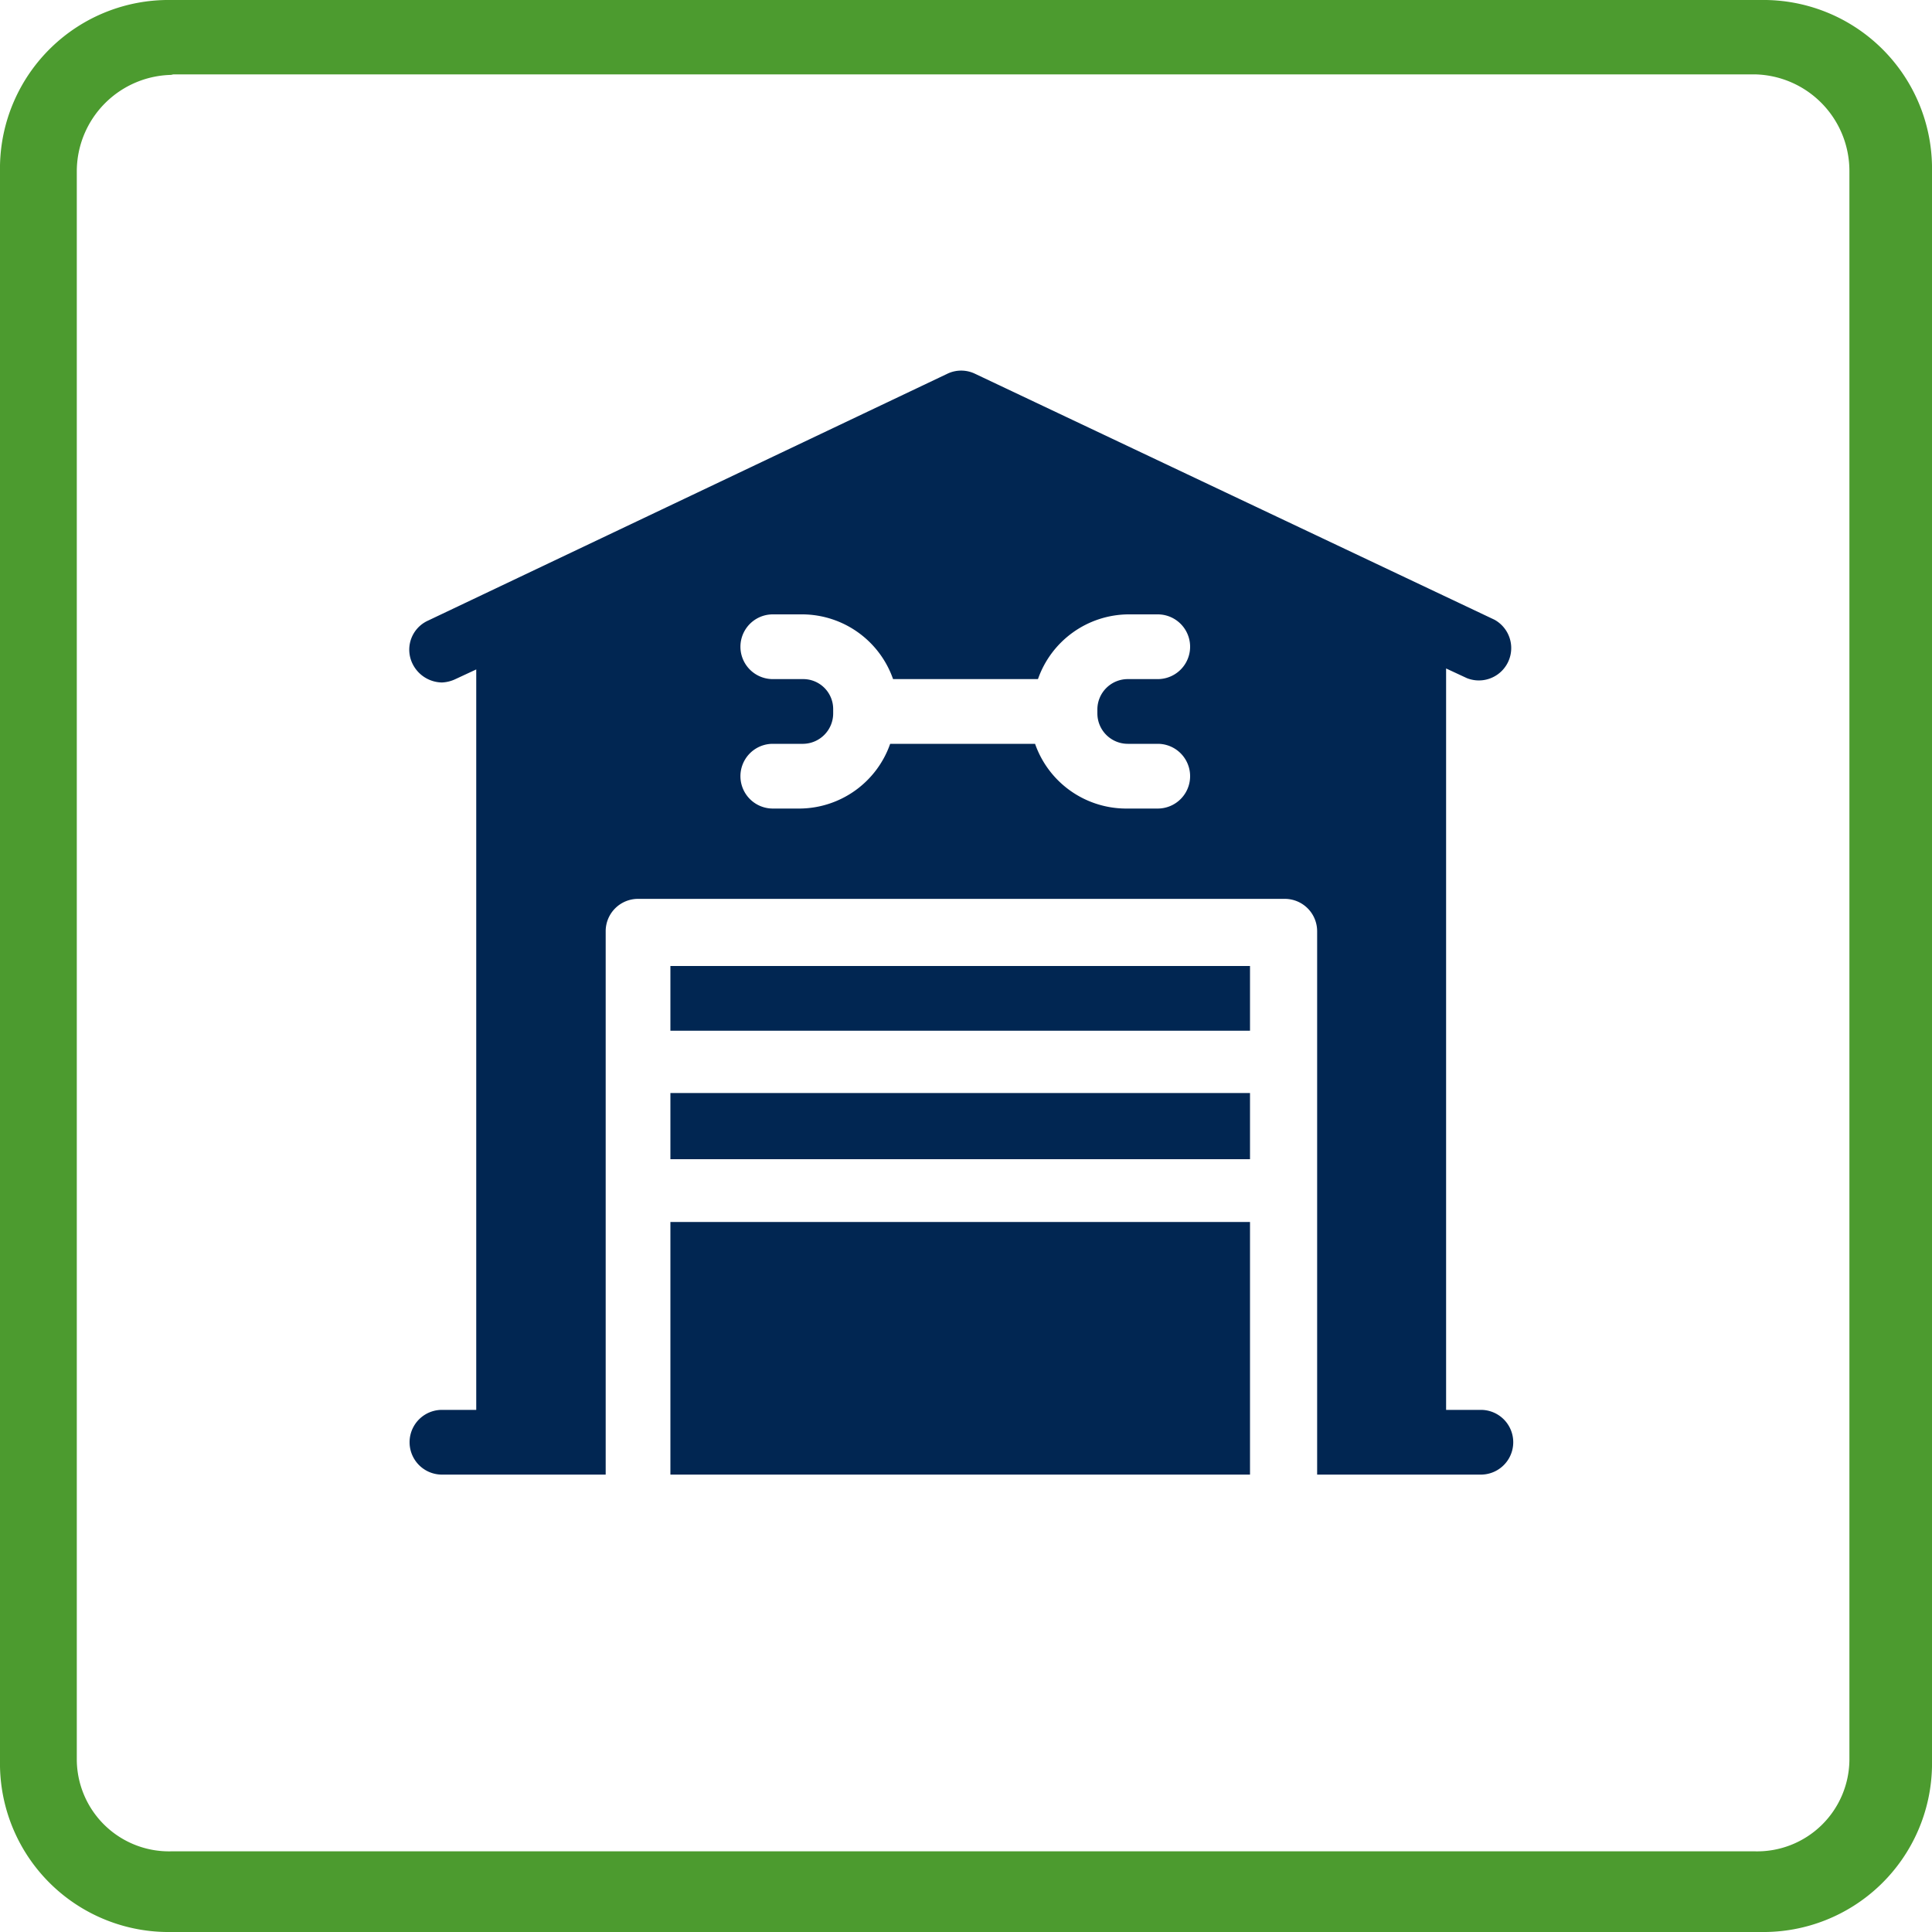
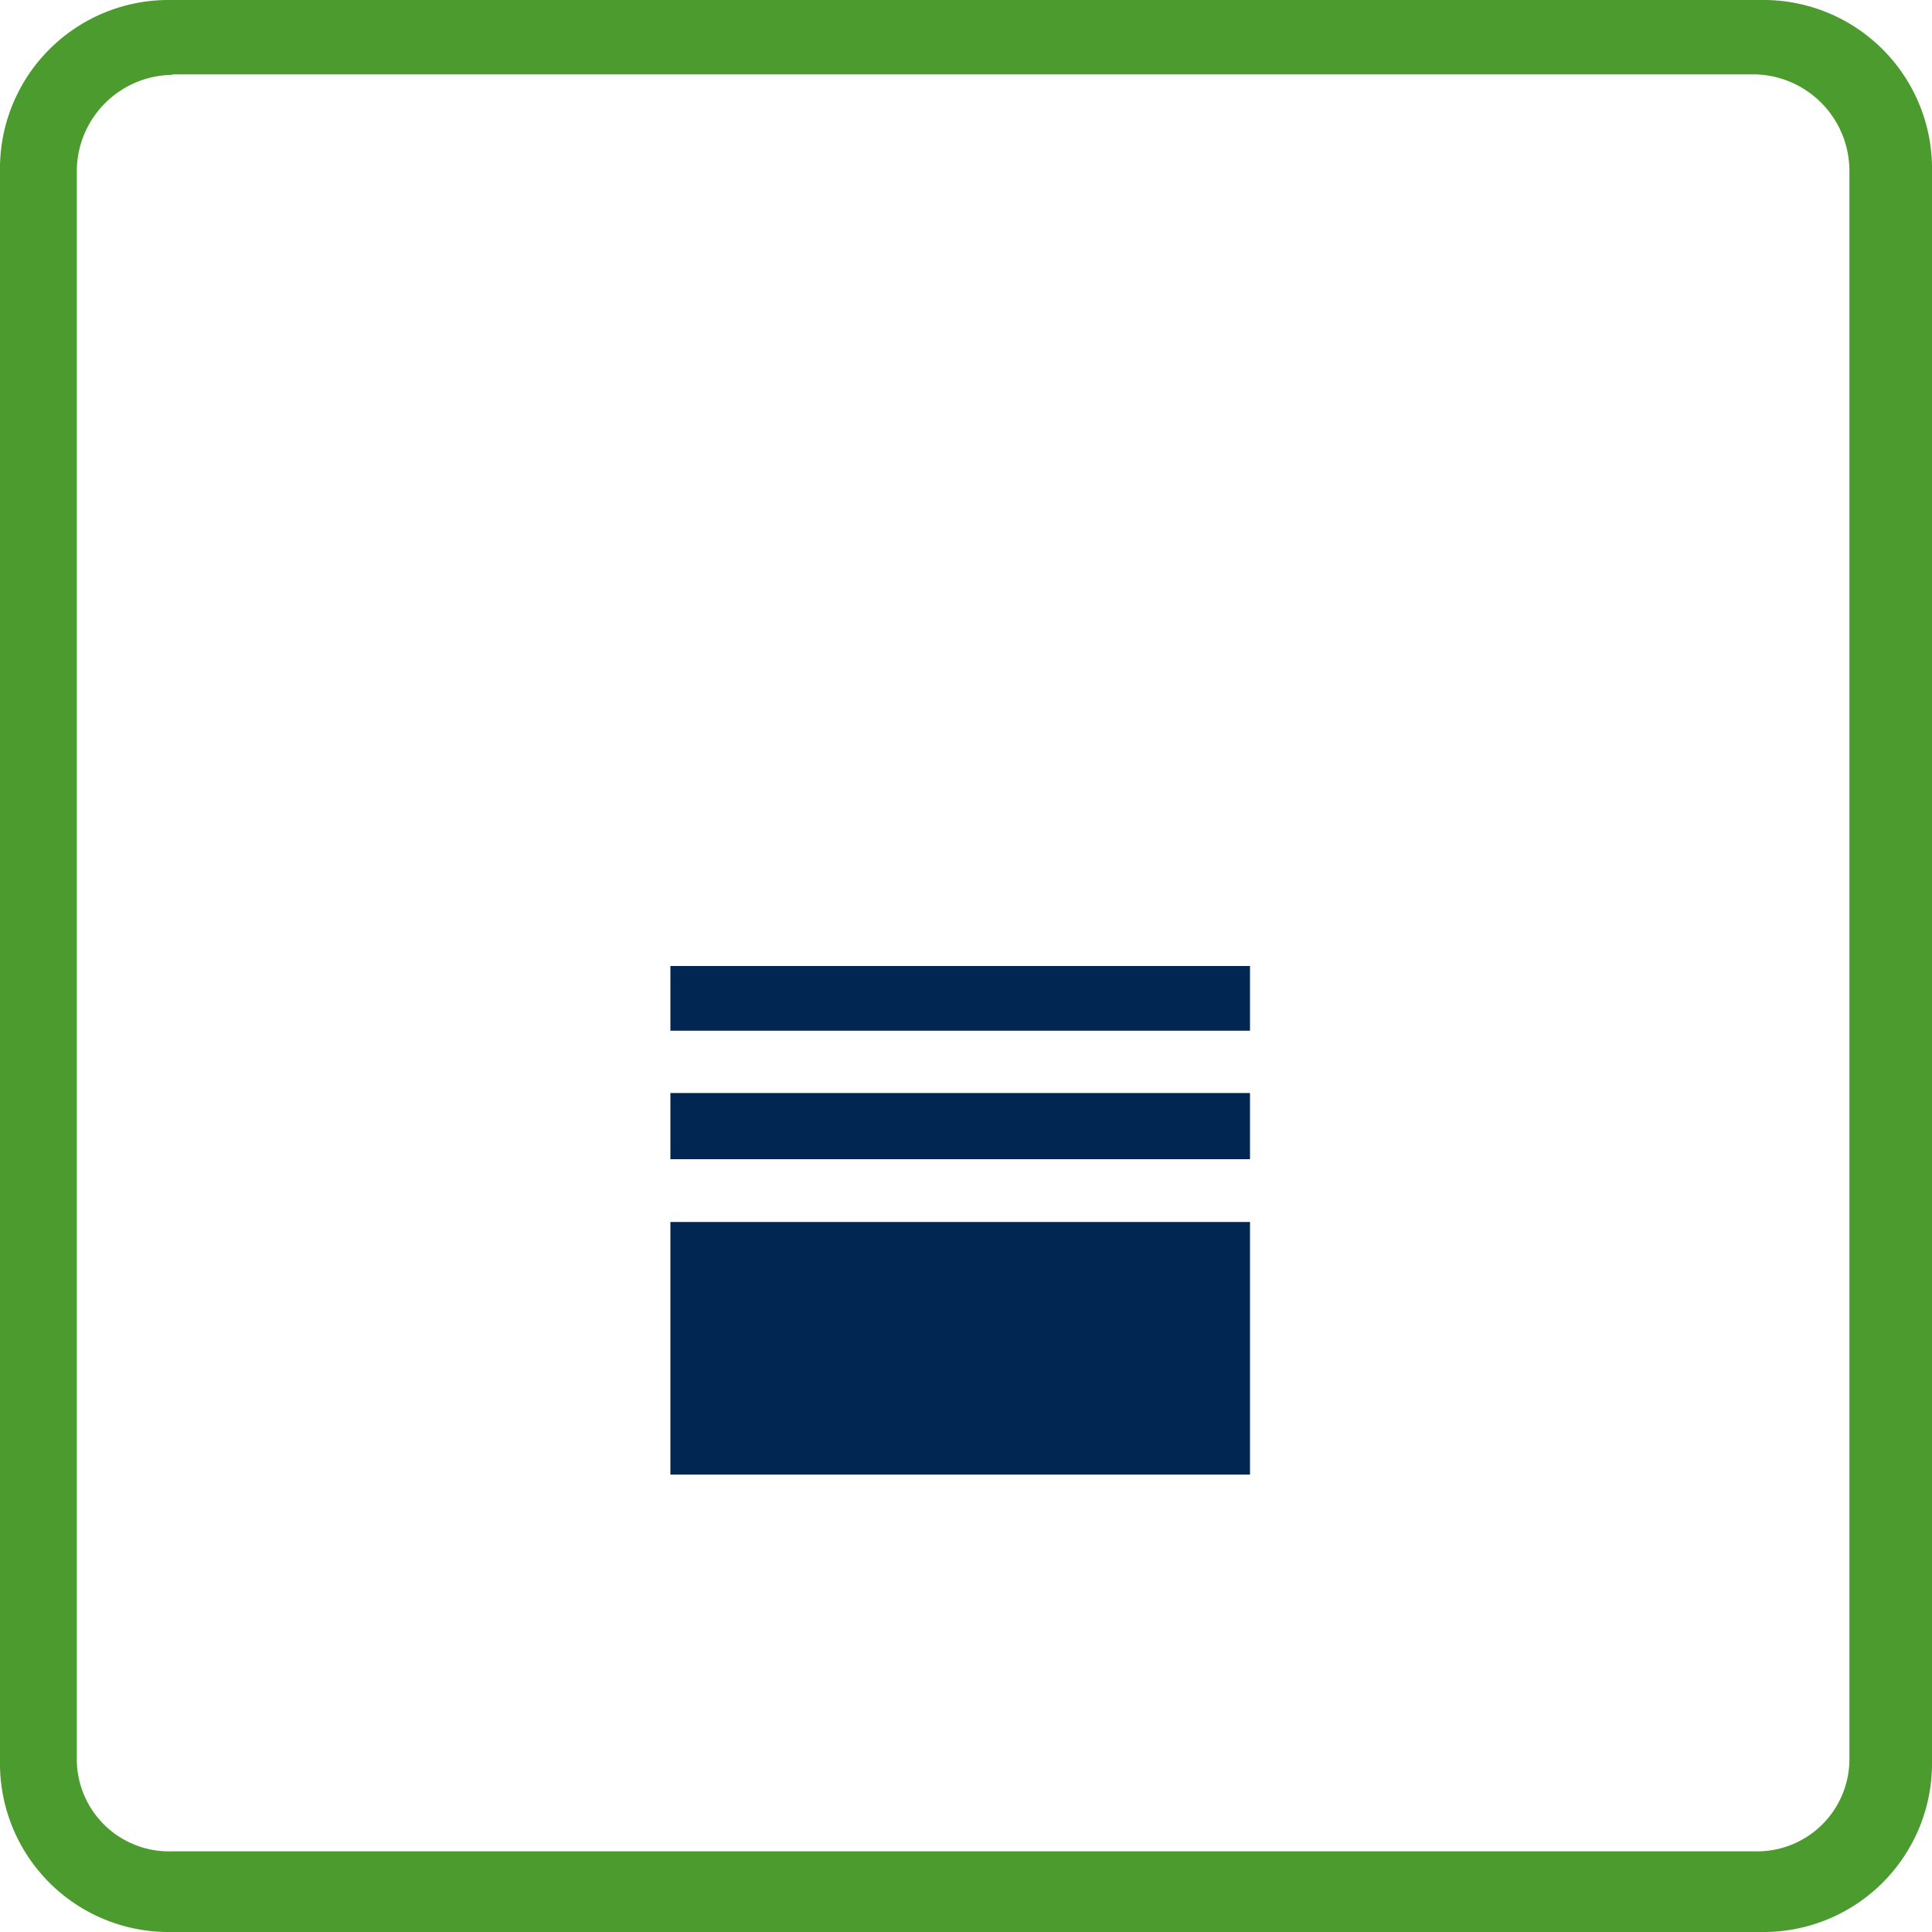
<svg xmlns="http://www.w3.org/2000/svg" width="40" height="40" viewBox="0 0 40 40">
  <defs>
    <style>.cls-1{fill:#4c9b2f;fill-rule:evenodd;}.cls-2{fill:#012652;}</style>
  </defs>
  <g id="_2_varians" data-name="2 varians">
    <g id="Layer_12" data-name="Layer 12">
      <path class="cls-1" d="M3.54,1.54h32.8a2,2,0,0,1,1.95,2v32.9a1.91,1.91,0,0,1-1.95,1.89H3.54a1.91,1.91,0,0,1-1.95-1.89h0V3.55a2,2,0,0,1,2-2M3.54,0H36.46A3.49,3.49,0,0,1,40,3.43h0V36.57A3.49,3.49,0,0,1,36.46,40H3.54A3.49,3.49,0,0,1,0,36.57H0V3.43A3.49,3.49,0,0,1,3.54,0" />
    </g>
    <path class="cls-2" d="M13.88,20h12v1.34h-12Z" />
    <path class="cls-2" d="M13.88,22.63h12V24h-12Z" />
    <path class="cls-2" d="M13.88,25.3h12v5.23h-12Z" />
-     <path class="cls-2" d="M30.66,29.19h-.72V13.84l.43.2a.67.67,0,0,0,.57-1.21L20.19,7.74a.66.66,0,0,0-.58,0L8.86,12.85a.66.66,0,0,0-.32.89.69.69,0,0,0,.61.39.72.72,0,0,0,.28-.07l.43-.2V29.19H9.15a.67.67,0,1,0,0,1.34h3.39V19.28a.67.67,0,0,1,.67-.67H26.6a.67.67,0,0,1,.67.67V30.53h3.39a.67.67,0,0,0,0-1.34ZM23.91,16.74h-.62a2,2,0,0,1-1.86-1.34h-3a2,2,0,0,1-1.86,1.34H16a.67.67,0,1,1,0-1.34h.63a.63.63,0,0,0,.62-.63v-.09a.62.62,0,0,0-.62-.62H16a.67.67,0,0,1,0-1.34h.63a2,2,0,0,1,1.86,1.34h3a2,2,0,0,1,1.86-1.34h.62a.67.67,0,0,1,0,1.34h-.62a.63.63,0,0,0-.63.62v.09a.63.63,0,0,0,.63.63h.62a.67.67,0,0,1,0,1.34Z" />
  </g>
</svg>